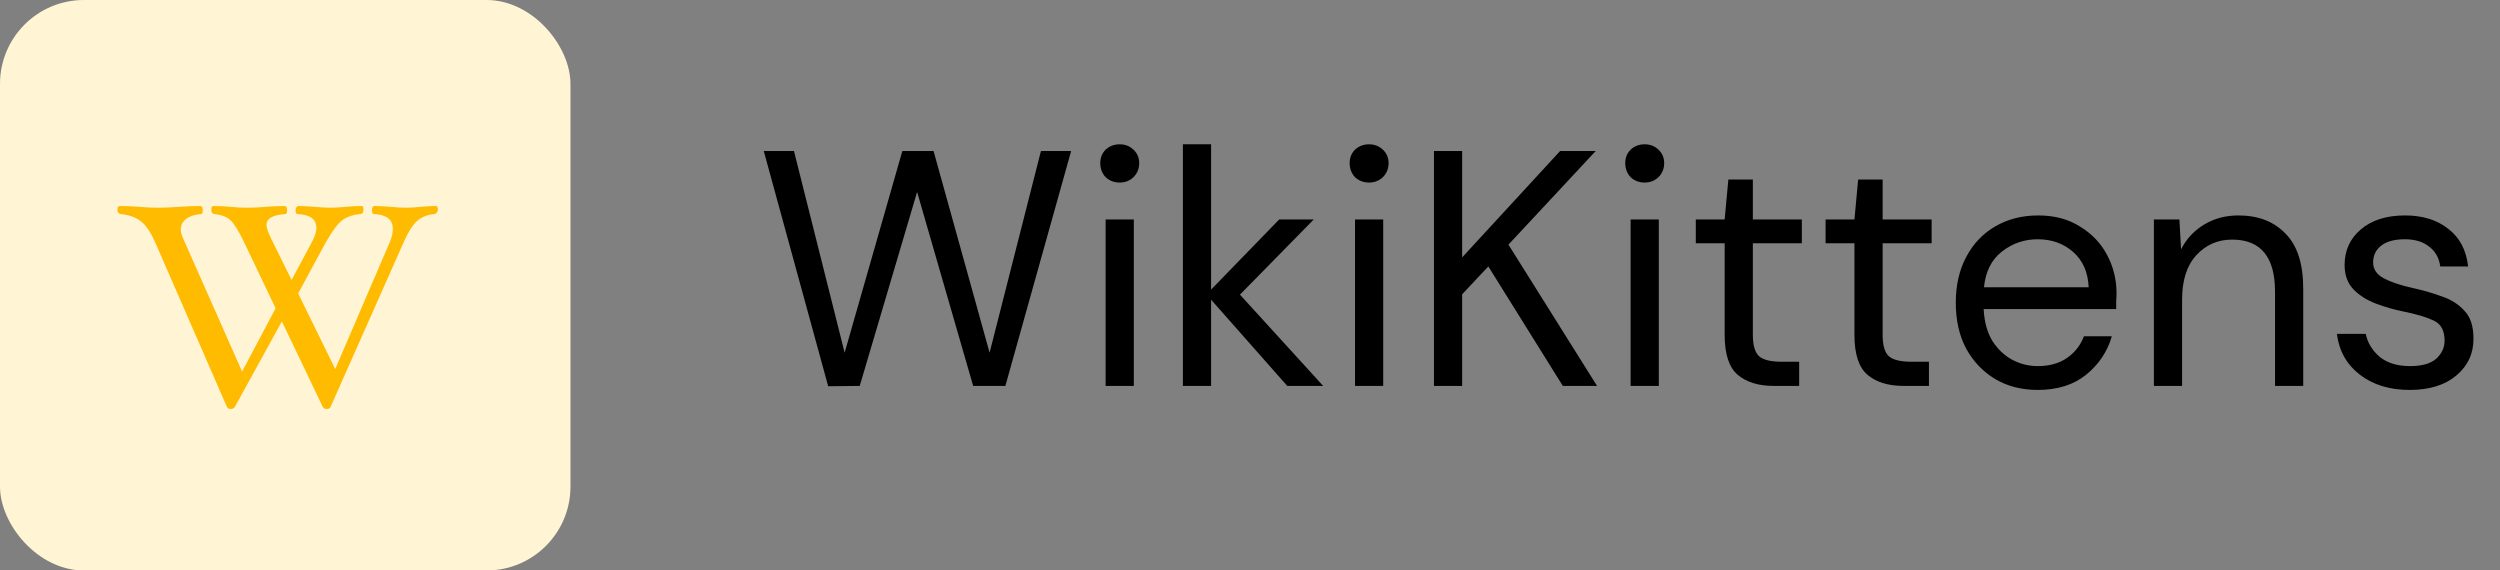
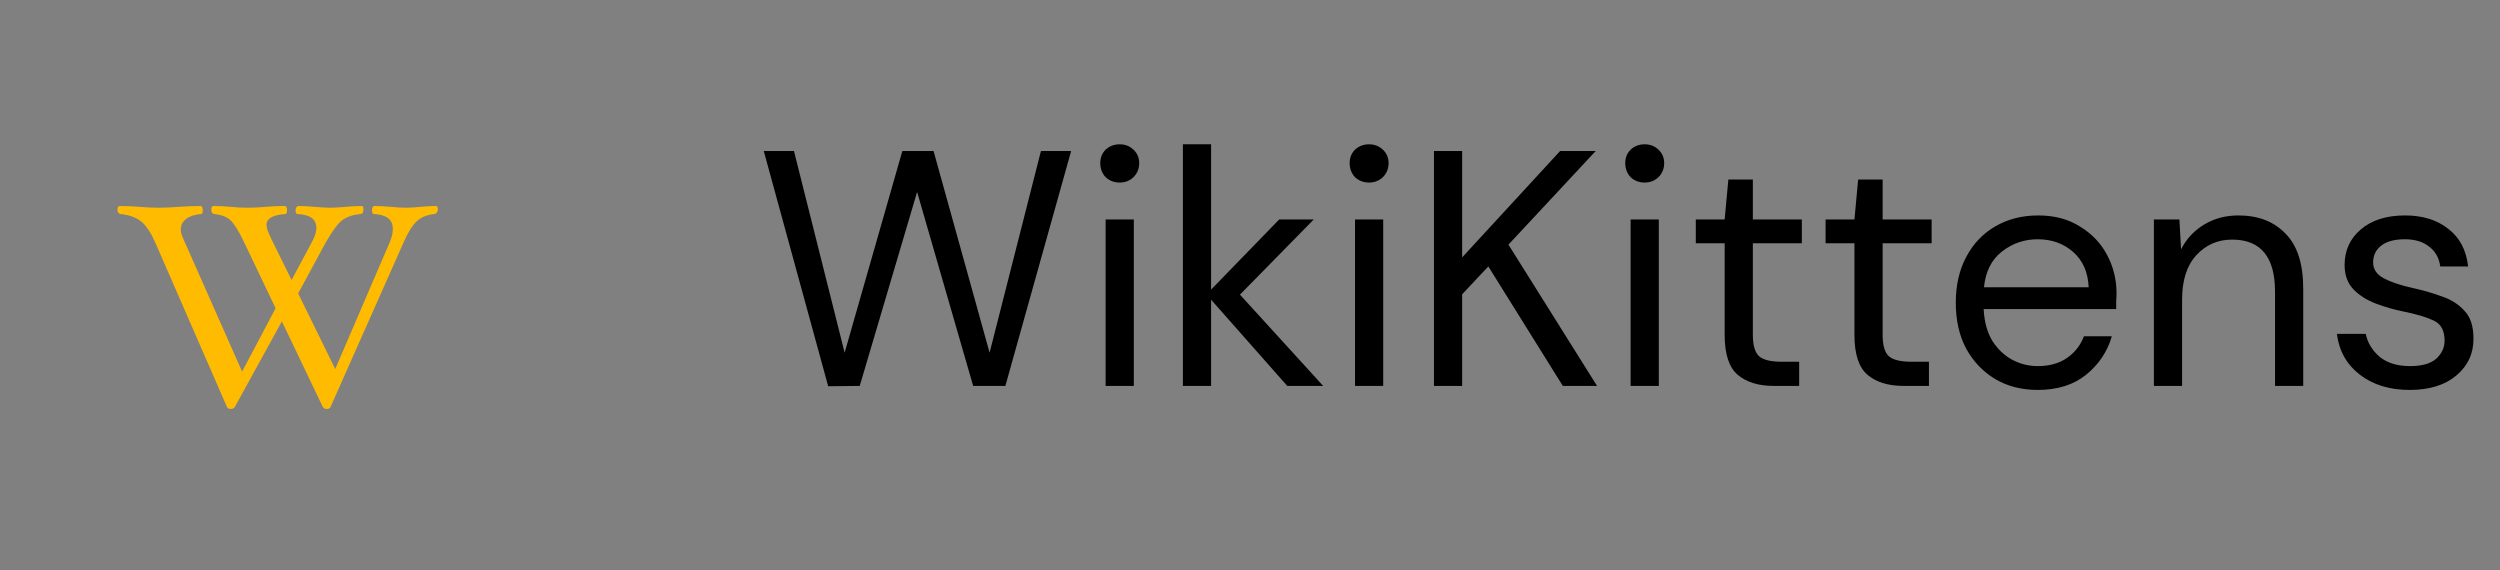
<svg xmlns="http://www.w3.org/2000/svg" width="149" height="34" viewBox="0 0 149 34" fill="none">
  <rect x="0" y="0" width="149" height="34" fill="#808080" stroke="none" />
-   <rect width="34" height="34" rx="5" fill="#FFF4D4" />
  <path d="M26.099 12.482C26.099 12.55 26.077 12.613 26.032 12.669C25.992 12.726 25.947 12.755 25.895 12.755C25.476 12.794 25.133 12.93 24.867 13.162C24.601 13.389 24.326 13.825 24.043 14.472L19.707 24.238C19.679 24.329 19.6 24.374 19.47 24.374C19.367 24.374 19.288 24.329 19.232 24.238L16.8 19.155L14.004 24.238C13.947 24.329 13.868 24.374 13.766 24.374C13.641 24.374 13.559 24.329 13.52 24.238L9.261 14.472C8.995 13.865 8.714 13.443 8.419 13.205C8.125 12.961 7.714 12.811 7.187 12.755C7.142 12.755 7.099 12.732 7.059 12.687C7.02 12.636 7 12.579 7 12.517C7 12.358 7.045 12.278 7.136 12.278C7.516 12.278 7.912 12.296 8.326 12.329C8.711 12.364 9.074 12.38 9.414 12.38C9.76 12.38 10.168 12.364 10.638 12.329C11.131 12.296 11.567 12.278 11.947 12.278C12.038 12.278 12.083 12.358 12.083 12.517C12.083 12.675 12.055 12.755 11.998 12.755C11.618 12.783 11.318 12.879 11.097 13.043C10.882 13.208 10.774 13.423 10.774 13.69C10.774 13.825 10.819 13.995 10.91 14.2L14.429 22.147L16.427 18.373L14.565 14.472C14.231 13.774 13.956 13.327 13.741 13.129C13.525 12.925 13.199 12.8 12.763 12.755C12.723 12.755 12.684 12.732 12.644 12.687C12.61 12.636 12.593 12.579 12.593 12.517C12.593 12.358 12.633 12.278 12.712 12.278C13.092 12.278 13.44 12.296 13.758 12.329C14.063 12.364 14.389 12.38 14.735 12.38C15.075 12.38 15.435 12.364 15.815 12.329C16.206 12.296 16.591 12.278 16.971 12.278C17.061 12.278 17.107 12.358 17.107 12.517C17.107 12.675 17.078 12.755 17.021 12.755C16.262 12.806 15.883 13.021 15.883 13.4C15.883 13.57 15.97 13.834 16.146 14.191L17.378 16.69L18.602 14.403C18.773 14.081 18.858 13.809 18.858 13.588C18.858 13.066 18.478 12.789 17.718 12.755C17.651 12.755 17.616 12.675 17.616 12.517C17.616 12.46 17.634 12.406 17.668 12.355C17.701 12.304 17.735 12.278 17.77 12.278C18.041 12.278 18.376 12.296 18.773 12.329C19.152 12.364 19.464 12.38 19.707 12.38C19.883 12.38 20.141 12.366 20.481 12.338C20.912 12.298 21.271 12.278 21.561 12.278C21.628 12.278 21.663 12.347 21.663 12.482C21.663 12.664 21.6 12.755 21.476 12.755C21.034 12.8 20.677 12.922 20.404 13.12C20.138 13.318 19.804 13.769 19.401 14.472L17.77 17.489L19.98 21.994L23.244 14.403C23.357 14.126 23.413 13.871 23.413 13.639C23.413 13.083 23.034 12.789 22.274 12.755C22.206 12.755 22.172 12.675 22.172 12.517C22.172 12.358 22.224 12.278 22.326 12.278C22.603 12.278 22.932 12.296 23.311 12.329C23.663 12.364 23.957 12.38 24.195 12.38C24.445 12.38 24.734 12.364 25.062 12.329C25.402 12.296 25.709 12.278 25.98 12.278C26.06 12.278 26.099 12.347 26.099 12.482Z" fill="#FFBB00" />
  <path d="M49.36 23.02L45.52 9H47.32L50.34 21.02L53.78 9H55.64L58.98 21.02L62.04 9H63.84L59.92 23H58L54.66 11.44L51.24 23L49.36 23.02ZM66.736 10.88C66.403 10.88 66.123 10.773 65.896 10.56C65.683 10.333 65.576 10.053 65.576 9.72C65.576 9.4 65.683 9.133 65.896 8.92C66.123 8.707 66.403 8.6 66.736 8.6C67.056 8.6 67.329 8.707 67.556 8.92C67.783 9.133 67.896 9.4 67.896 9.72C67.896 10.053 67.783 10.333 67.556 10.56C67.329 10.773 67.056 10.88 66.736 10.88ZM65.896 23V13.08H67.576V23H65.896ZM70.501 23V8.6H72.181V17.26L76.241 13.08H78.301L73.901 17.56L78.861 23H76.721L72.181 17.86V23H70.501ZM81.599 10.88C81.266 10.88 80.986 10.773 80.759 10.56C80.546 10.333 80.439 10.053 80.439 9.72C80.439 9.4 80.546 9.133 80.759 8.92C80.986 8.707 81.266 8.6 81.599 8.6C81.919 8.6 82.193 8.707 82.419 8.92C82.646 9.133 82.759 9.4 82.759 9.72C82.759 10.053 82.646 10.333 82.419 10.56C82.193 10.773 81.919 10.88 81.599 10.88ZM80.759 23V13.08H82.439V23H80.759ZM85.464 23V9H87.144V15.34L92.984 9H95.104L89.904 14.58L95.184 23H93.144L88.704 15.88L87.144 17.54V23H85.464ZM98.025 10.88C97.692 10.88 97.412 10.773 97.185 10.56C96.972 10.333 96.865 10.053 96.865 9.72C96.865 9.4 96.972 9.133 97.185 8.92C97.412 8.707 97.692 8.6 98.025 8.6C98.345 8.6 98.618 8.707 98.845 8.92C99.072 9.133 99.185 9.4 99.185 9.72C99.185 10.053 99.072 10.333 98.845 10.56C98.618 10.773 98.345 10.88 98.025 10.88ZM97.185 23V13.08H98.865V23H97.185ZM105.71 23C104.803 23 104.09 22.78 103.57 22.34C103.05 21.9 102.79 21.107 102.79 19.96V14.5H101.07V13.08H102.79L103.01 10.7H104.47V13.08H107.39V14.5H104.47V19.96C104.47 20.587 104.597 21.013 104.85 21.24C105.103 21.453 105.55 21.56 106.19 21.56H107.23V23H105.71ZM113.445 23C112.538 23 111.825 22.78 111.305 22.34C110.785 21.9 110.525 21.107 110.525 19.96V14.5H108.805V13.08H110.525L110.745 10.7H112.205V13.08H115.125V14.5H112.205V19.96C112.205 20.587 112.331 21.013 112.585 21.24C112.838 21.453 113.285 21.56 113.925 21.56H114.965V23H113.445ZM121.445 23.24C120.499 23.24 119.659 23.027 118.925 22.6C118.192 22.16 117.612 21.553 117.185 20.78C116.772 20.007 116.565 19.093 116.565 18.04C116.565 17 116.772 16.093 117.185 15.32C117.599 14.533 118.172 13.927 118.905 13.5C119.652 13.06 120.512 12.84 121.485 12.84C122.445 12.84 123.272 13.06 123.965 13.5C124.672 13.927 125.212 14.493 125.585 15.2C125.959 15.907 126.145 16.667 126.145 17.48C126.145 17.627 126.139 17.773 126.125 17.92C126.125 18.067 126.125 18.233 126.125 18.42H118.225C118.265 19.18 118.439 19.813 118.745 20.32C119.065 20.813 119.459 21.187 119.925 21.44C120.405 21.693 120.912 21.82 121.445 21.82C122.139 21.82 122.719 21.66 123.185 21.34C123.652 21.02 123.992 20.587 124.205 20.04H125.865C125.599 20.96 125.085 21.727 124.325 22.34C123.579 22.94 122.619 23.24 121.445 23.24ZM121.445 14.26C120.645 14.26 119.932 14.507 119.305 15C118.692 15.48 118.339 16.187 118.245 17.12H124.485C124.445 16.227 124.139 15.527 123.565 15.02C122.992 14.513 122.285 14.26 121.445 14.26ZM128.372 23V13.08H129.892L129.992 14.86C130.312 14.233 130.772 13.74 131.372 13.38C131.972 13.02 132.652 12.84 133.412 12.84C134.586 12.84 135.519 13.2 136.212 13.92C136.919 14.627 137.272 15.72 137.272 17.2V23H135.592V17.38C135.592 15.313 134.739 14.28 133.032 14.28C132.179 14.28 131.466 14.593 130.892 15.22C130.332 15.833 130.052 16.713 130.052 17.86V23H128.372ZM143.618 23.24C142.431 23.24 141.444 22.94 140.658 22.34C139.871 21.74 139.411 20.927 139.278 19.9H140.998C141.104 20.42 141.378 20.873 141.818 21.26C142.271 21.633 142.878 21.82 143.638 21.82C144.344 21.82 144.864 21.673 145.198 21.38C145.531 21.073 145.698 20.713 145.698 20.3C145.698 19.7 145.478 19.3 145.038 19.1C144.611 18.9 144.004 18.72 143.218 18.56C142.684 18.453 142.151 18.3 141.618 18.1C141.084 17.9 140.638 17.62 140.278 17.26C139.918 16.887 139.738 16.4 139.738 15.8C139.738 14.933 140.058 14.227 140.698 13.68C141.351 13.12 142.231 12.84 143.338 12.84C144.391 12.84 145.251 13.107 145.918 13.64C146.598 14.16 146.991 14.907 147.098 15.88H145.438C145.371 15.373 145.151 14.98 144.778 14.7C144.418 14.407 143.931 14.26 143.318 14.26C142.718 14.26 142.251 14.387 141.918 14.64C141.598 14.893 141.438 15.227 141.438 15.64C141.438 16.04 141.644 16.353 142.058 16.58C142.484 16.807 143.058 17 143.778 17.16C144.391 17.293 144.971 17.46 145.518 17.66C146.078 17.847 146.531 18.133 146.878 18.52C147.238 18.893 147.418 19.44 147.418 20.16C147.431 21.053 147.091 21.793 146.398 22.38C145.718 22.953 144.791 23.24 143.618 23.24Z" fill="black" />
</svg>